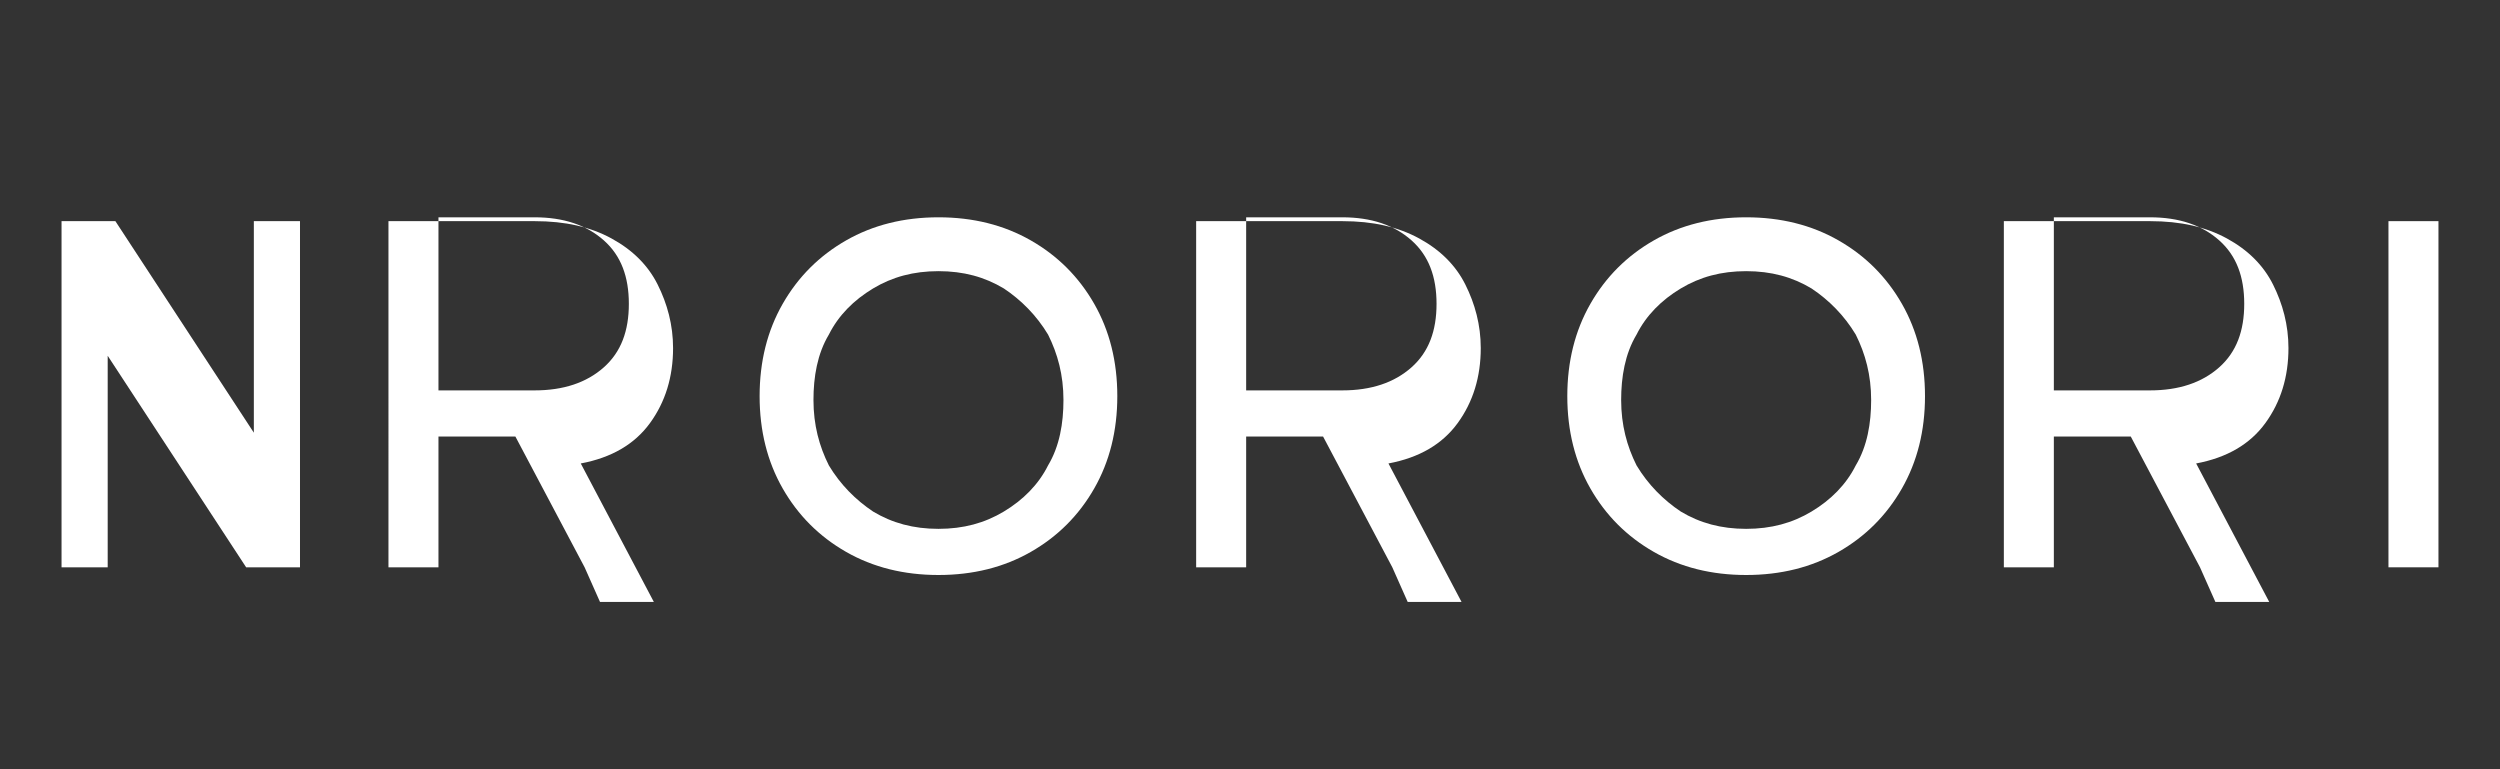
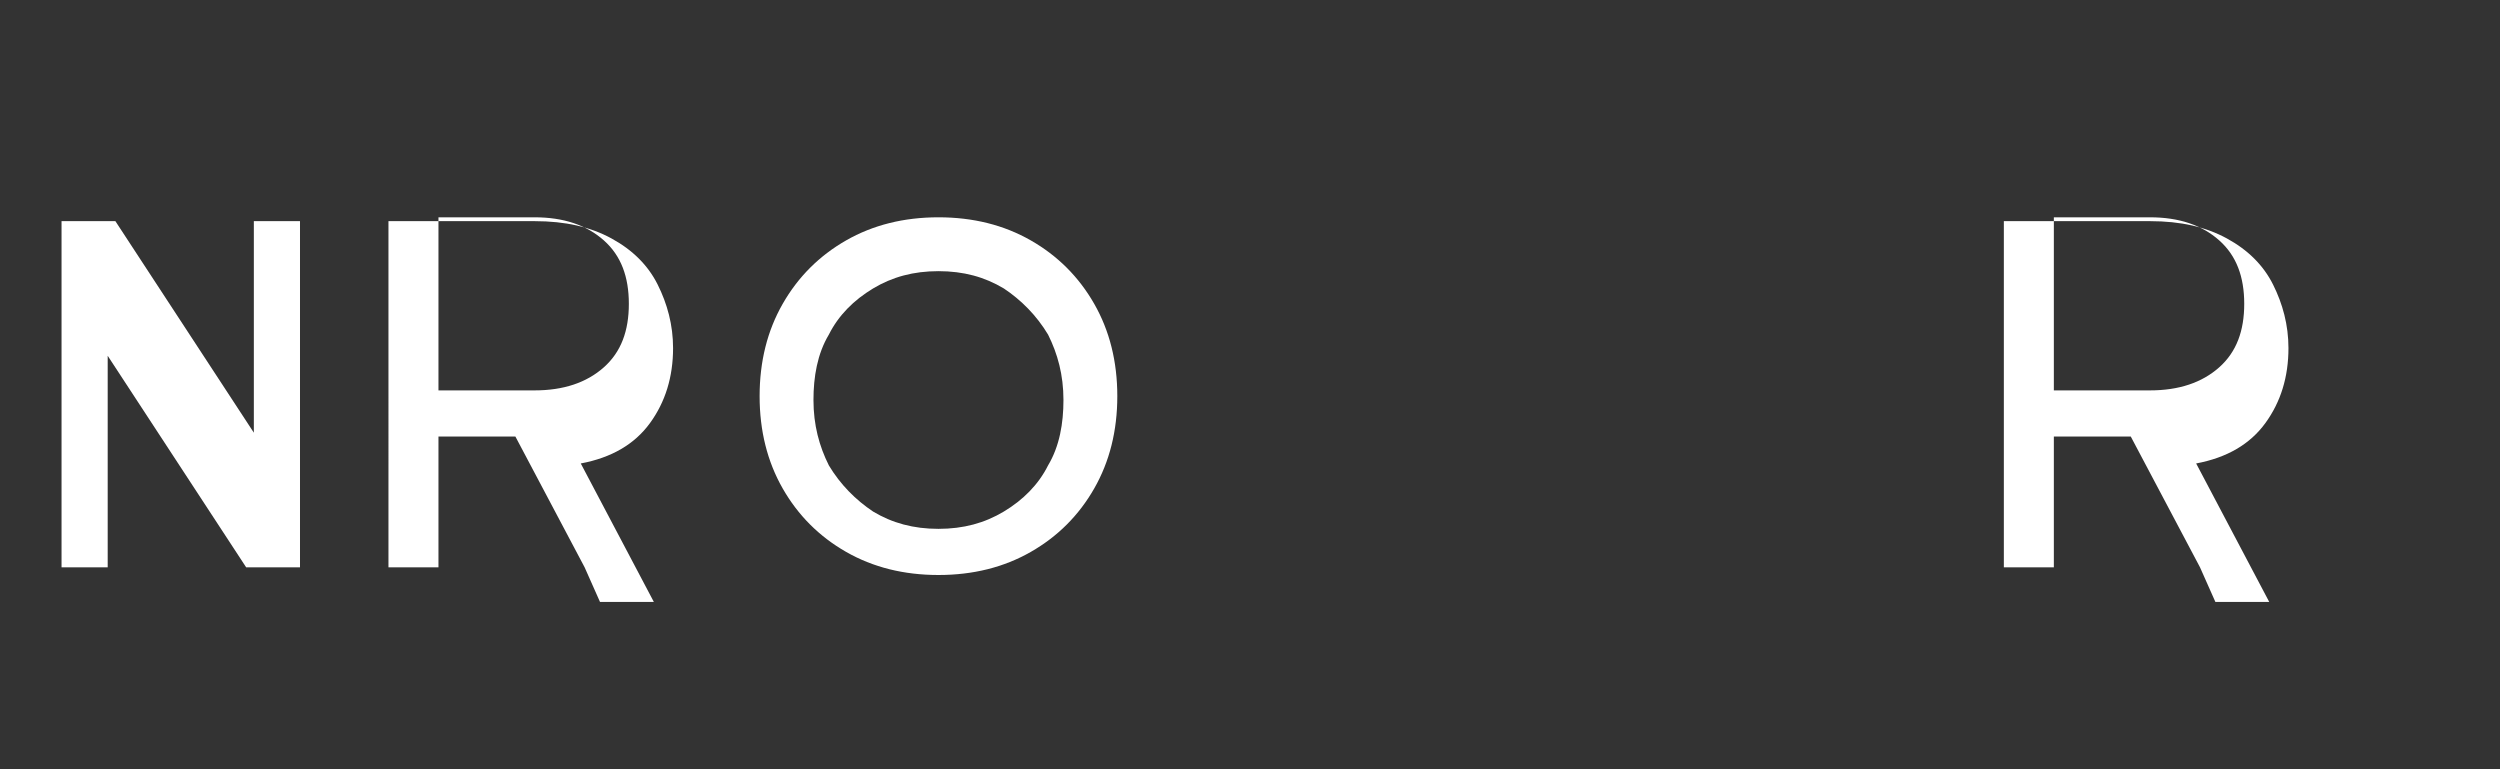
<svg xmlns="http://www.w3.org/2000/svg" width="130" height="40" viewBox="0 0 130 40" fill="none">
  <rect x="0" y="0" width="130" height="40" fill="#333333" stroke="none" />
  <path d="M15.6 29.5h-2.8l-7.2-11v11H3.2V11.5H6l7.2 11v-11h2.4v18z" fill="white" />
  <path d="M30.4 29.5l-3.6-6.8h-4v6.8h-2.6V11.5h7.6c1.6 0 2.9.3 4 .9 1.1.6 1.9 1.4 2.4 2.4.5 1 .8 2.1.8 3.3 0 1.5-.4 2.8-1.2 3.9-.8 1.1-2 1.8-3.6 2.1l3.8 7.2h-2.8zm-7.6-9.2h5c1.5 0 2.7-.4 3.6-1.2.9-.8 1.3-1.9 1.3-3.3 0-1.4-.4-2.5-1.3-3.3-.9-.8-2.1-1.2-3.6-1.2h-5v9z" fill="white" />
  <path d="M48.8 29.9c-1.8 0-3.4-.4-4.8-1.2-1.4-.8-2.5-1.9-3.3-3.3-.8-1.4-1.2-3-1.2-4.8s.4-3.4 1.2-4.8c.8-1.4 1.9-2.5 3.3-3.3 1.4-.8 3-1.2 4.8-1.2 1.8 0 3.4.4 4.8 1.2 1.4.8 2.5 1.9 3.3 3.3.8 1.4 1.2 3 1.2 4.8s-.4 3.4-1.2 4.8c-.8 1.4-1.9 2.5-3.3 3.3-1.4.8-3 1.2-4.8 1.2zm0-2.4c1.3 0 2.4-.3 3.4-.9 1-.6 1.8-1.4 2.3-2.4.6-1 .8-2.2.8-3.4 0-1.3-.3-2.4-.8-3.4-.6-1-1.4-1.8-2.3-2.4-1-.6-2.1-.9-3.4-.9-1.3 0-2.4.3-3.4.9-1 .6-1.8 1.4-2.3 2.4-.6 1-.8 2.2-.8 3.4 0 1.3.3 2.4.8 3.4.6 1 1.4 1.8 2.3 2.4 1 .6 2.1.9 3.4.9z" fill="white" />
-   <path d="M72.4 29.5l-3.6-6.8h-4v6.8h-2.6V11.5h7.6c1.6 0 2.9.3 4 .9 1.1.6 1.9 1.4 2.4 2.4.5 1 .8 2.1.8 3.3 0 1.5-.4 2.8-1.2 3.9-.8 1.1-2 1.8-3.6 2.1l3.8 7.2h-2.8zm-7.6-9.2h5c1.5 0 2.7-.4 3.6-1.2.9-.8 1.3-1.9 1.3-3.3 0-1.4-.4-2.5-1.3-3.3-.9-.8-2.1-1.2-3.6-1.2h-5v9z" fill="white" />
-   <path d="M90.8 29.9c-1.8 0-3.4-.4-4.8-1.2-1.4-.8-2.5-1.9-3.3-3.3-.8-1.4-1.2-3-1.2-4.8s.4-3.4 1.2-4.8c.8-1.4 1.9-2.5 3.3-3.3 1.4-.8 3-1.2 4.8-1.2 1.8 0 3.4.4 4.8 1.2 1.4.8 2.5 1.9 3.3 3.3.8 1.4 1.2 3 1.2 4.8s-.4 3.4-1.2 4.8c-.8 1.4-1.9 2.5-3.3 3.3-1.4.8-3 1.2-4.8 1.2zm0-2.4c1.3 0 2.4-.3 3.4-.9 1-.6 1.8-1.4 2.3-2.4.6-1 .8-2.2.8-3.4 0-1.3-.3-2.4-.8-3.4-.6-1-1.4-1.8-2.3-2.4-1-.6-2.1-.9-3.4-.9-1.3 0-2.4.3-3.4.9-1 .6-1.8 1.4-2.3 2.4-.6 1-.8 2.2-.8 3.4 0 1.3.3 2.4.8 3.4.6 1 1.4 1.8 2.3 2.4 1 .6 2.1.9 3.4.9z" fill="white" />
  <path d="M114.4 29.5l-3.6-6.8h-4v6.8h-2.6V11.5h7.6c1.6 0 2.9.3 4 .9 1.1.6 1.9 1.4 2.4 2.4.5 1 .8 2.1.8 3.3 0 1.5-.4 2.8-1.2 3.9-.8 1.1-2 1.8-3.6 2.1l3.8 7.2h-2.8zm-7.6-9.2h5c1.5 0 2.7-.4 3.6-1.2.9-.8 1.3-1.9 1.3-3.3 0-1.4-.4-2.5-1.3-3.3-.9-.8-2.1-1.2-3.6-1.2h-5v9z" fill="white" />
-   <path d="M126.8 29.5h-2.6V11.5h2.6v18z" fill="white" />
</svg>